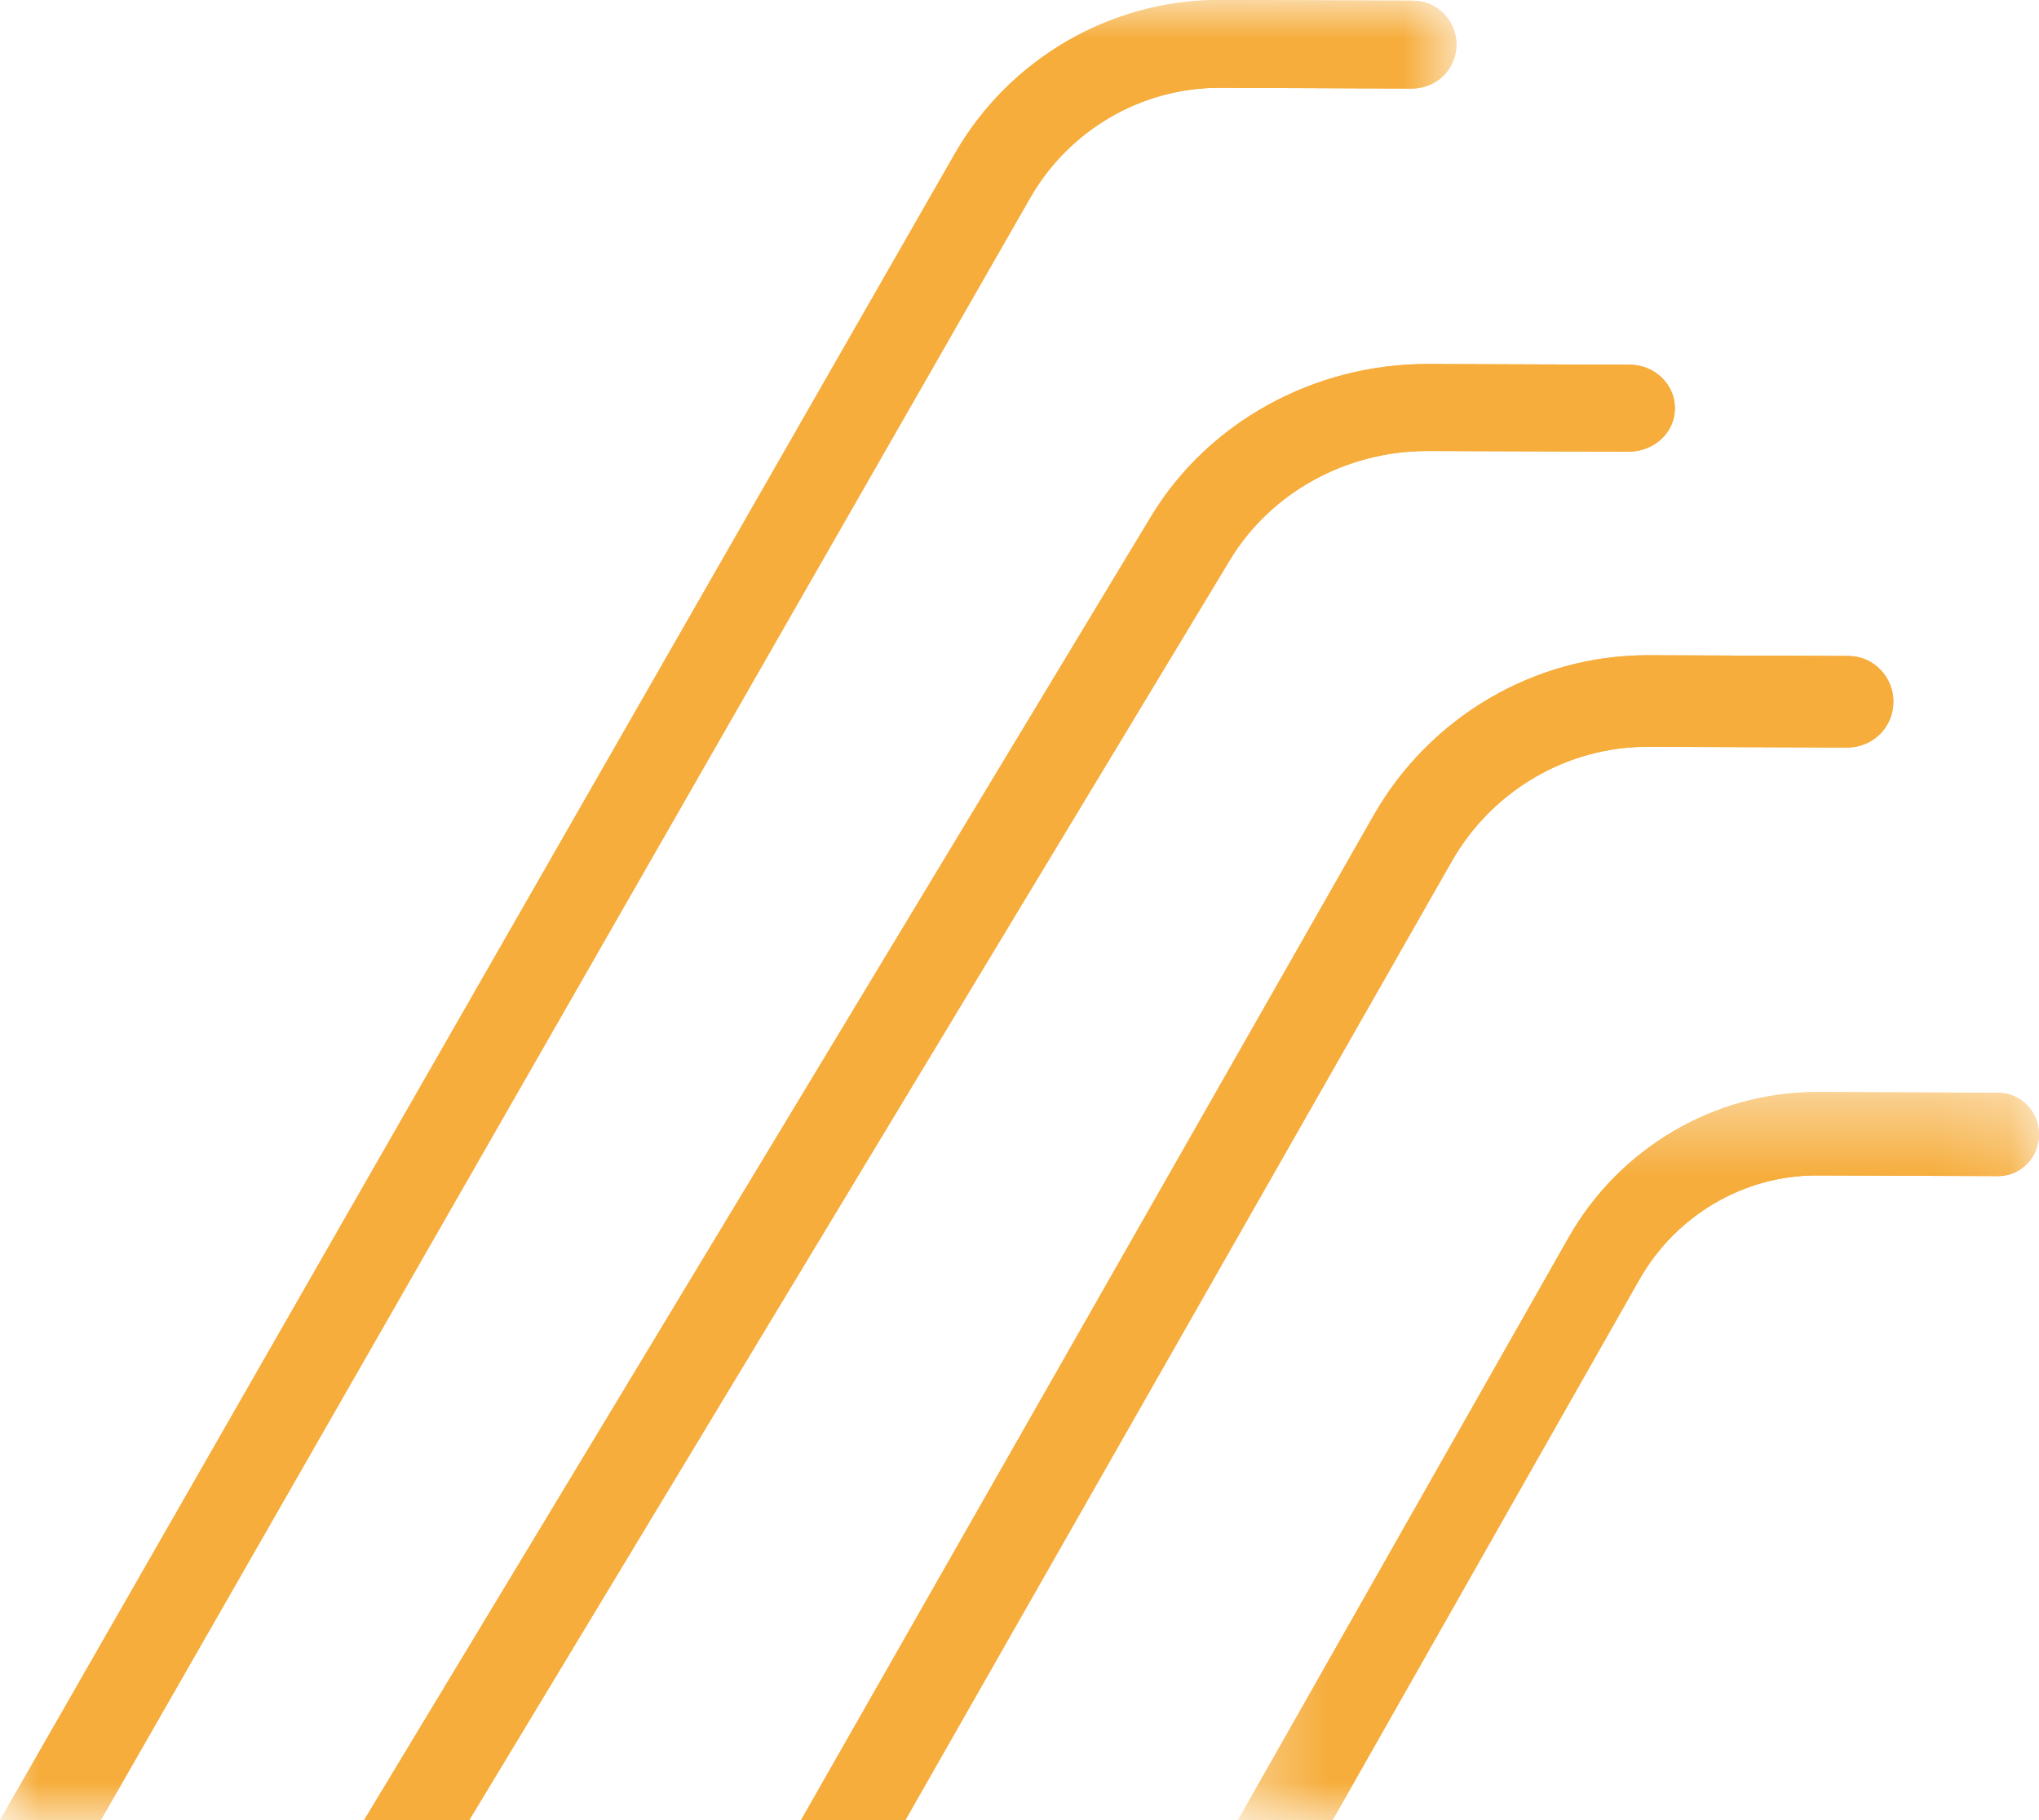
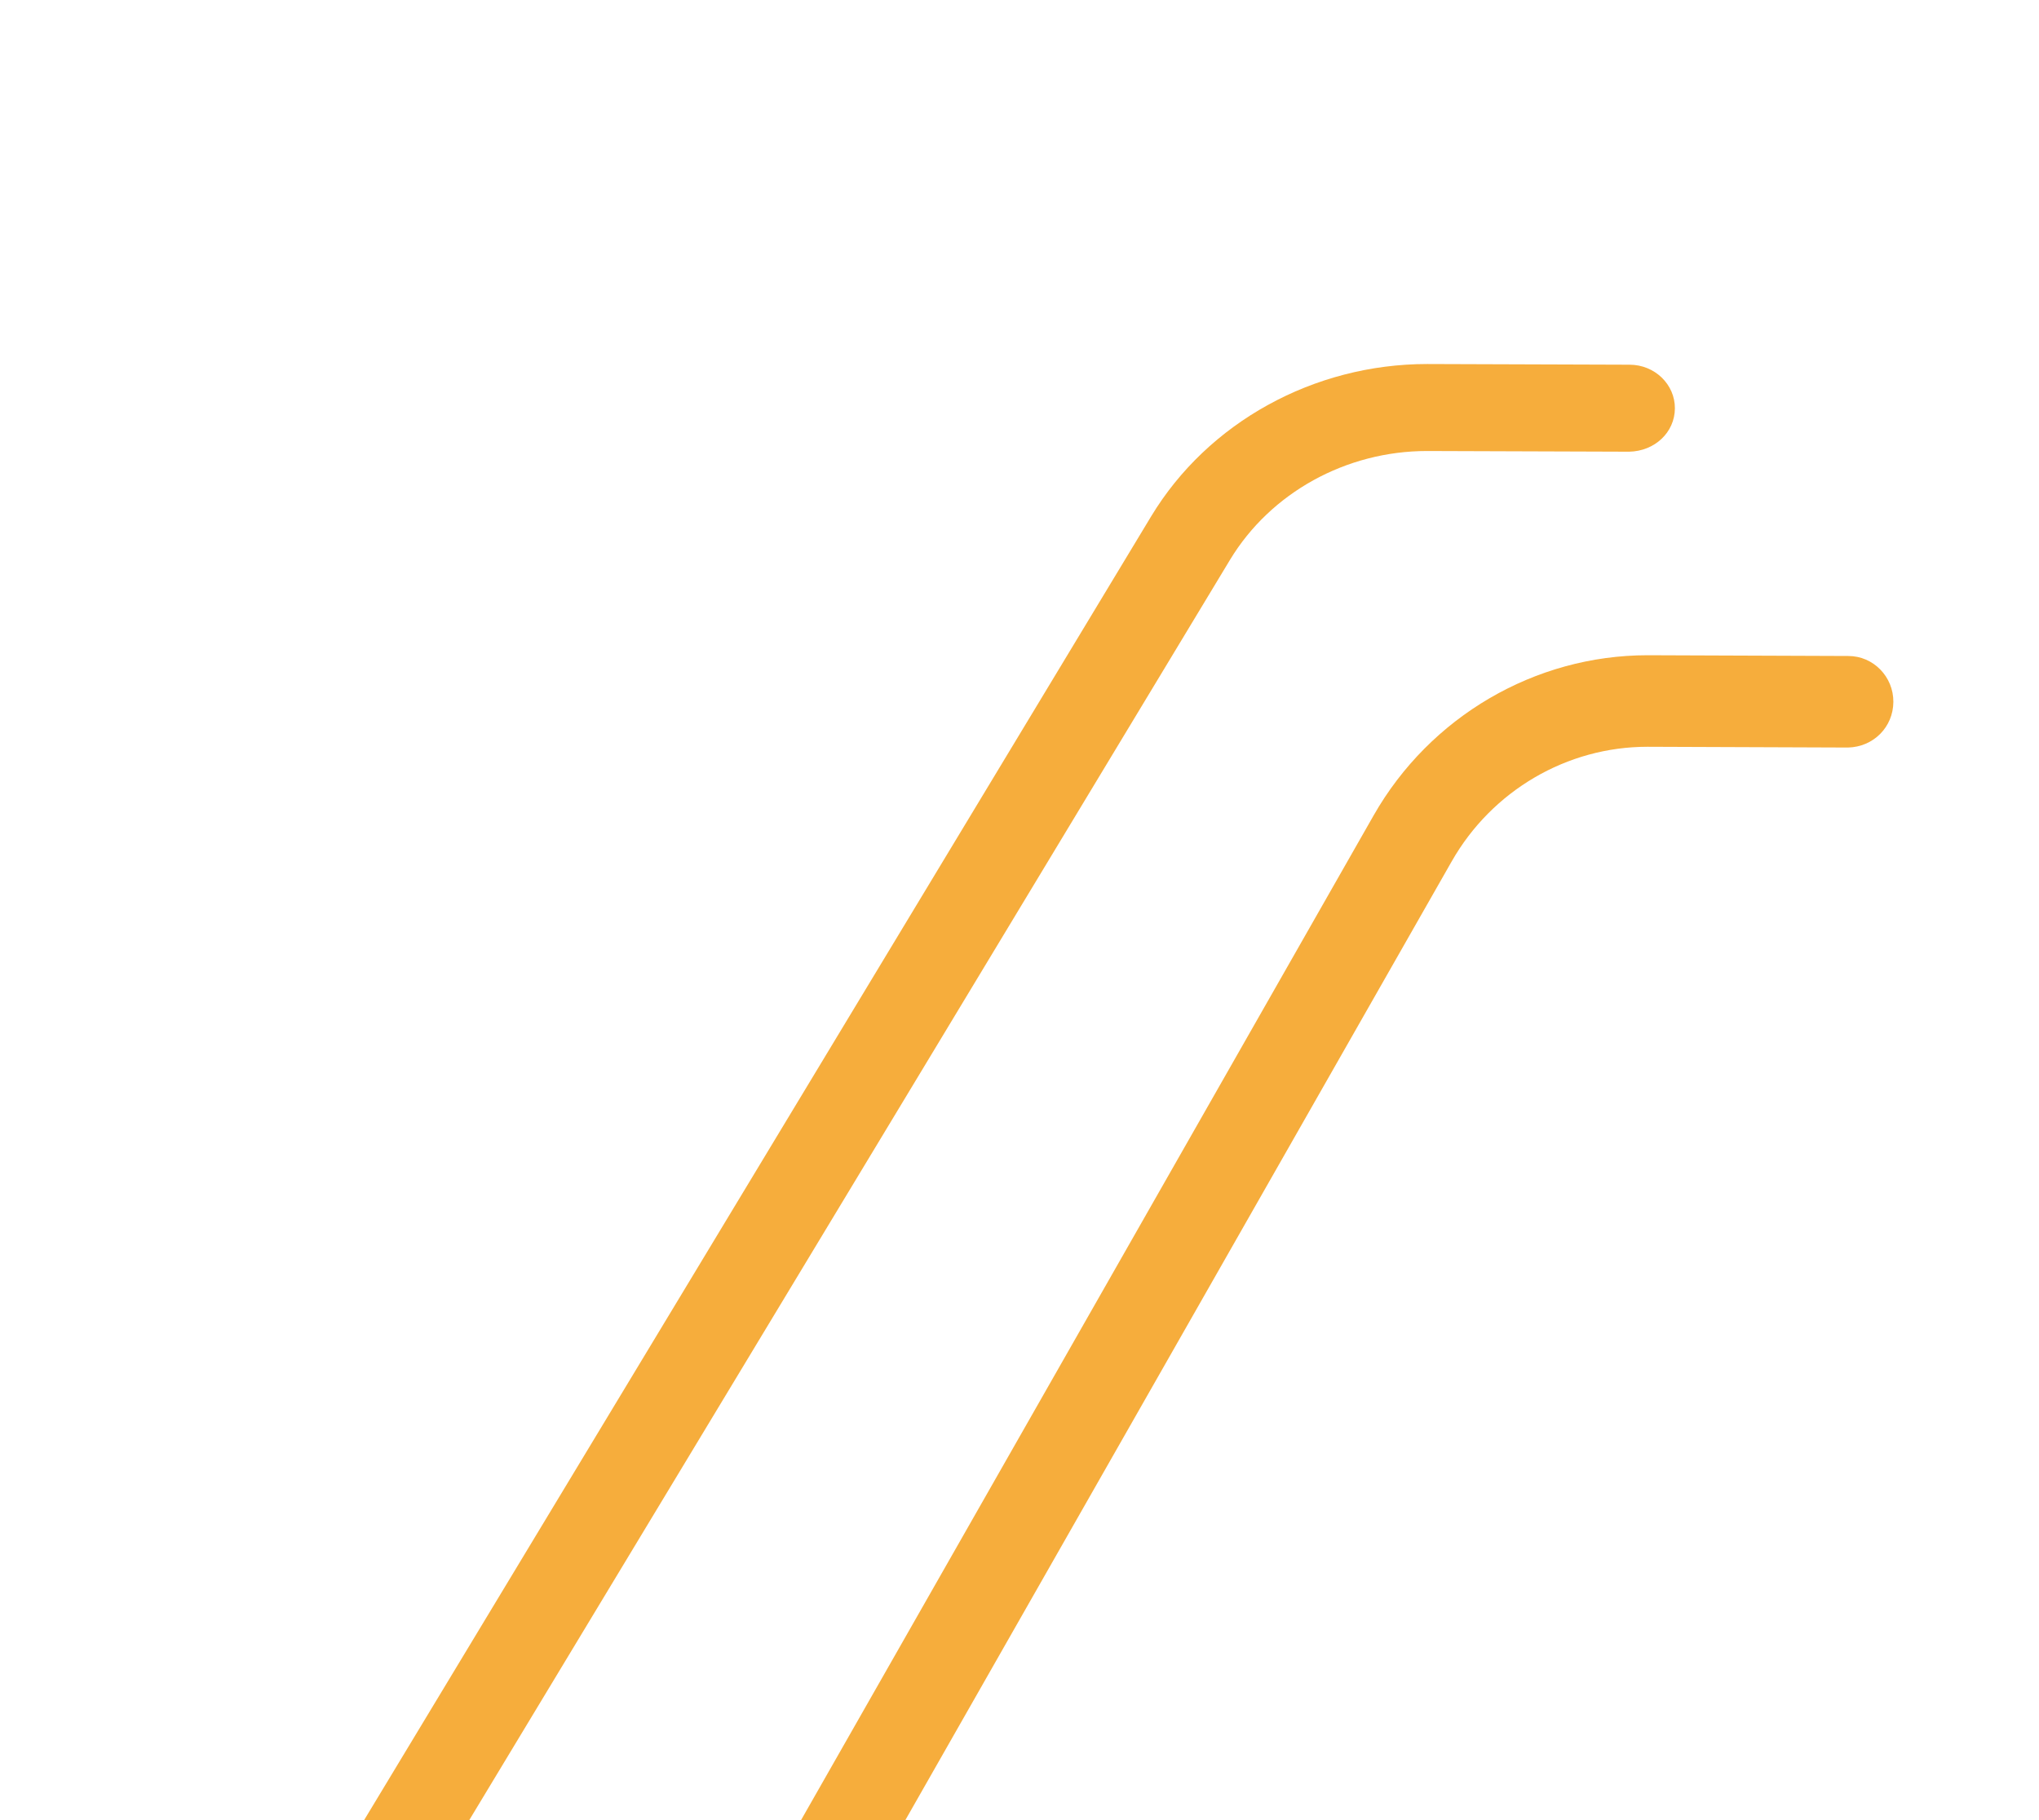
<svg xmlns="http://www.w3.org/2000/svg" fill="none" version="1.1" width="26.88" height="24" viewBox="0 0 26.88 24">
  <defs>
    <mask id="master_svg0_0_5542">
      <g style="mix-blend-mode:passthrough">
-         <path d="M0,0L19.2,0L19.2,24L0,24L0,0Z" fill-rule="evenodd" fill="#FFFFFF" fill-opacity="1" />
-       </g>
+         </g>
    </mask>
    <mask id="master_svg1_0_5546">
      <g style="mix-blend-mode:passthrough">
-         <path d="M16.32,14.4L26.88,14.4L26.88,24L16.32,24L16.32,14.4Z" fill-rule="evenodd" fill="#FFFFFF" fill-opacity="1" />
-       </g>
+         </g>
    </mask>
  </defs>
  <g style="mix-blend-mode:passthrough">
    <g>
      <g style="mix-blend-mode:passthrough">
-         <path d="M22.08,5.385C22.078,5.702,21.814,5.949,21.478,5.956L18.814,5.947L18.812,5.947C17.745,5.947,16.75,6.497,16.215,7.382L6.186,24L4.8,24L15.176,6.808C15.924,5.57,17.319,4.8,18.814,4.8L18.816,4.8L21.482,4.809C21.814,4.809,22.082,5.069,22.08,5.385Z" fill-rule="evenodd" fill="#F6AD3C" fill-opacity="1" />
-         <path d="M22.08,5.385C22.078,5.702,21.814,5.949,21.478,5.956L18.814,5.947L18.812,5.947C17.745,5.947,16.75,6.497,16.215,7.382L6.186,24L4.8,24L15.176,6.808C15.924,5.57,17.319,4.8,18.814,4.8L18.816,4.8L21.482,4.809C21.814,4.809,22.082,5.069,22.08,5.385Z" fill-rule="evenodd" fill="#F6AD3C" fill-opacity="1" />
+         <path d="M22.08,5.385C22.078,5.702,21.814,5.949,21.478,5.956L18.812,5.947C17.745,5.947,16.75,6.497,16.215,7.382L6.186,24L4.8,24L15.176,6.808C15.924,5.57,17.319,4.8,18.814,4.8L18.816,4.8L21.482,4.809C21.814,4.809,22.082,5.069,22.08,5.385Z" fill-rule="evenodd" fill="#F6AD3C" fill-opacity="1" />
      </g>
      <g style="mix-blend-mode:passthrough">
        <g>
          <g style="mix-blend-mode:passthrough" />
        </g>
        <g mask="url(#master_svg0_0_5542)">
          <g style="mix-blend-mode:passthrough">
            <path d="M19.2,0.59C19.198,0.91,18.945,1.16,18.624,1.168L16.072,1.158L16.07,1.158C15.047,1.158,14.094,1.714,13.582,2.607L1.329,24L-0,24L12.587,2.028C13.303,0.777,14.64,-3.2872668938999225e-15,16.072,-3.2872668938999225e-15L16.073,-3.2872668938999225e-15L18.627,0.009C18.945,0.009,19.202,0.272,19.2,0.59Z" fill-rule="evenodd" fill="#F6AD3C" fill-opacity="1" />
            <path d="M19.2,0.59C19.198,0.91,18.945,1.16,18.624,1.168L16.072,1.158L16.07,1.158C15.047,1.158,14.094,1.714,13.582,2.607L1.329,24L-0,24L12.587,2.028C13.303,0.777,14.64,-3.2872668938999225e-15,16.072,-3.2872668938999225e-15L16.073,-3.2872668938999225e-15L18.627,0.009C18.945,0.009,19.202,0.272,19.2,0.59Z" fill-rule="evenodd" fill="#F6AD3C" fill-opacity="1" />
          </g>
        </g>
      </g>
      <g style="mix-blend-mode:passthrough">
        <g>
          <g style="mix-blend-mode:passthrough" />
        </g>
        <g mask="url(#master_svg1_0_5546)">
          <g style="mix-blend-mode:passthrough">
            <path d="M26.88,14.96C26.88,15.262,26.639,15.508,26.34,15.508L26.339,15.508L23.949,15.499L23.947,15.499C22.986,15.499,22.091,16.026,21.61,16.875L17.567,24L16.32,24L20.675,16.325C21.347,15.136,22.603,14.4,23.949,14.4L23.951,14.4L26.342,14.409C26.64,14.411,26.882,14.658,26.88,14.96Z" fill-rule="evenodd" fill="#F6AD3C" fill-opacity="1" />
-             <path d="M26.88,14.96C26.88,15.262,26.639,15.508,26.34,15.508L26.339,15.508L23.949,15.499L23.947,15.499C22.986,15.499,22.091,16.026,21.61,16.875L17.567,24L16.32,24L20.675,16.325C21.347,15.136,22.603,14.4,23.949,14.4L23.951,14.4L26.342,14.409C26.64,14.411,26.882,14.658,26.88,14.96Z" fill-rule="evenodd" fill="#F6AD3C" fill-opacity="1" />
          </g>
        </g>
      </g>
      <g style="mix-blend-mode:passthrough">
        <path d="M24.96,9.255C24.958,9.589,24.696,9.849,24.363,9.857L21.719,9.847L21.717,9.847C20.657,9.847,19.67,10.425,19.139,11.356L11.935,24L10.56,24L18.108,10.753C18.85,9.45,20.235,8.64,21.719,8.64L21.722,8.64L24.367,8.65C24.696,8.65,24.962,8.923,24.96,9.255Z" fill-rule="evenodd" fill="#F6AD3C" fill-opacity="1" />
-         <path d="M24.96,9.255C24.958,9.589,24.696,9.849,24.363,9.857L21.719,9.847L21.717,9.847C20.657,9.847,19.67,10.425,19.139,11.356L11.935,24L10.56,24L18.108,10.753C18.85,9.45,20.235,8.64,21.719,8.64L21.722,8.64L24.367,8.65C24.696,8.65,24.962,8.923,24.96,9.255Z" fill-rule="evenodd" fill="#F6AD3C" fill-opacity="1" />
      </g>
    </g>
  </g>
</svg>